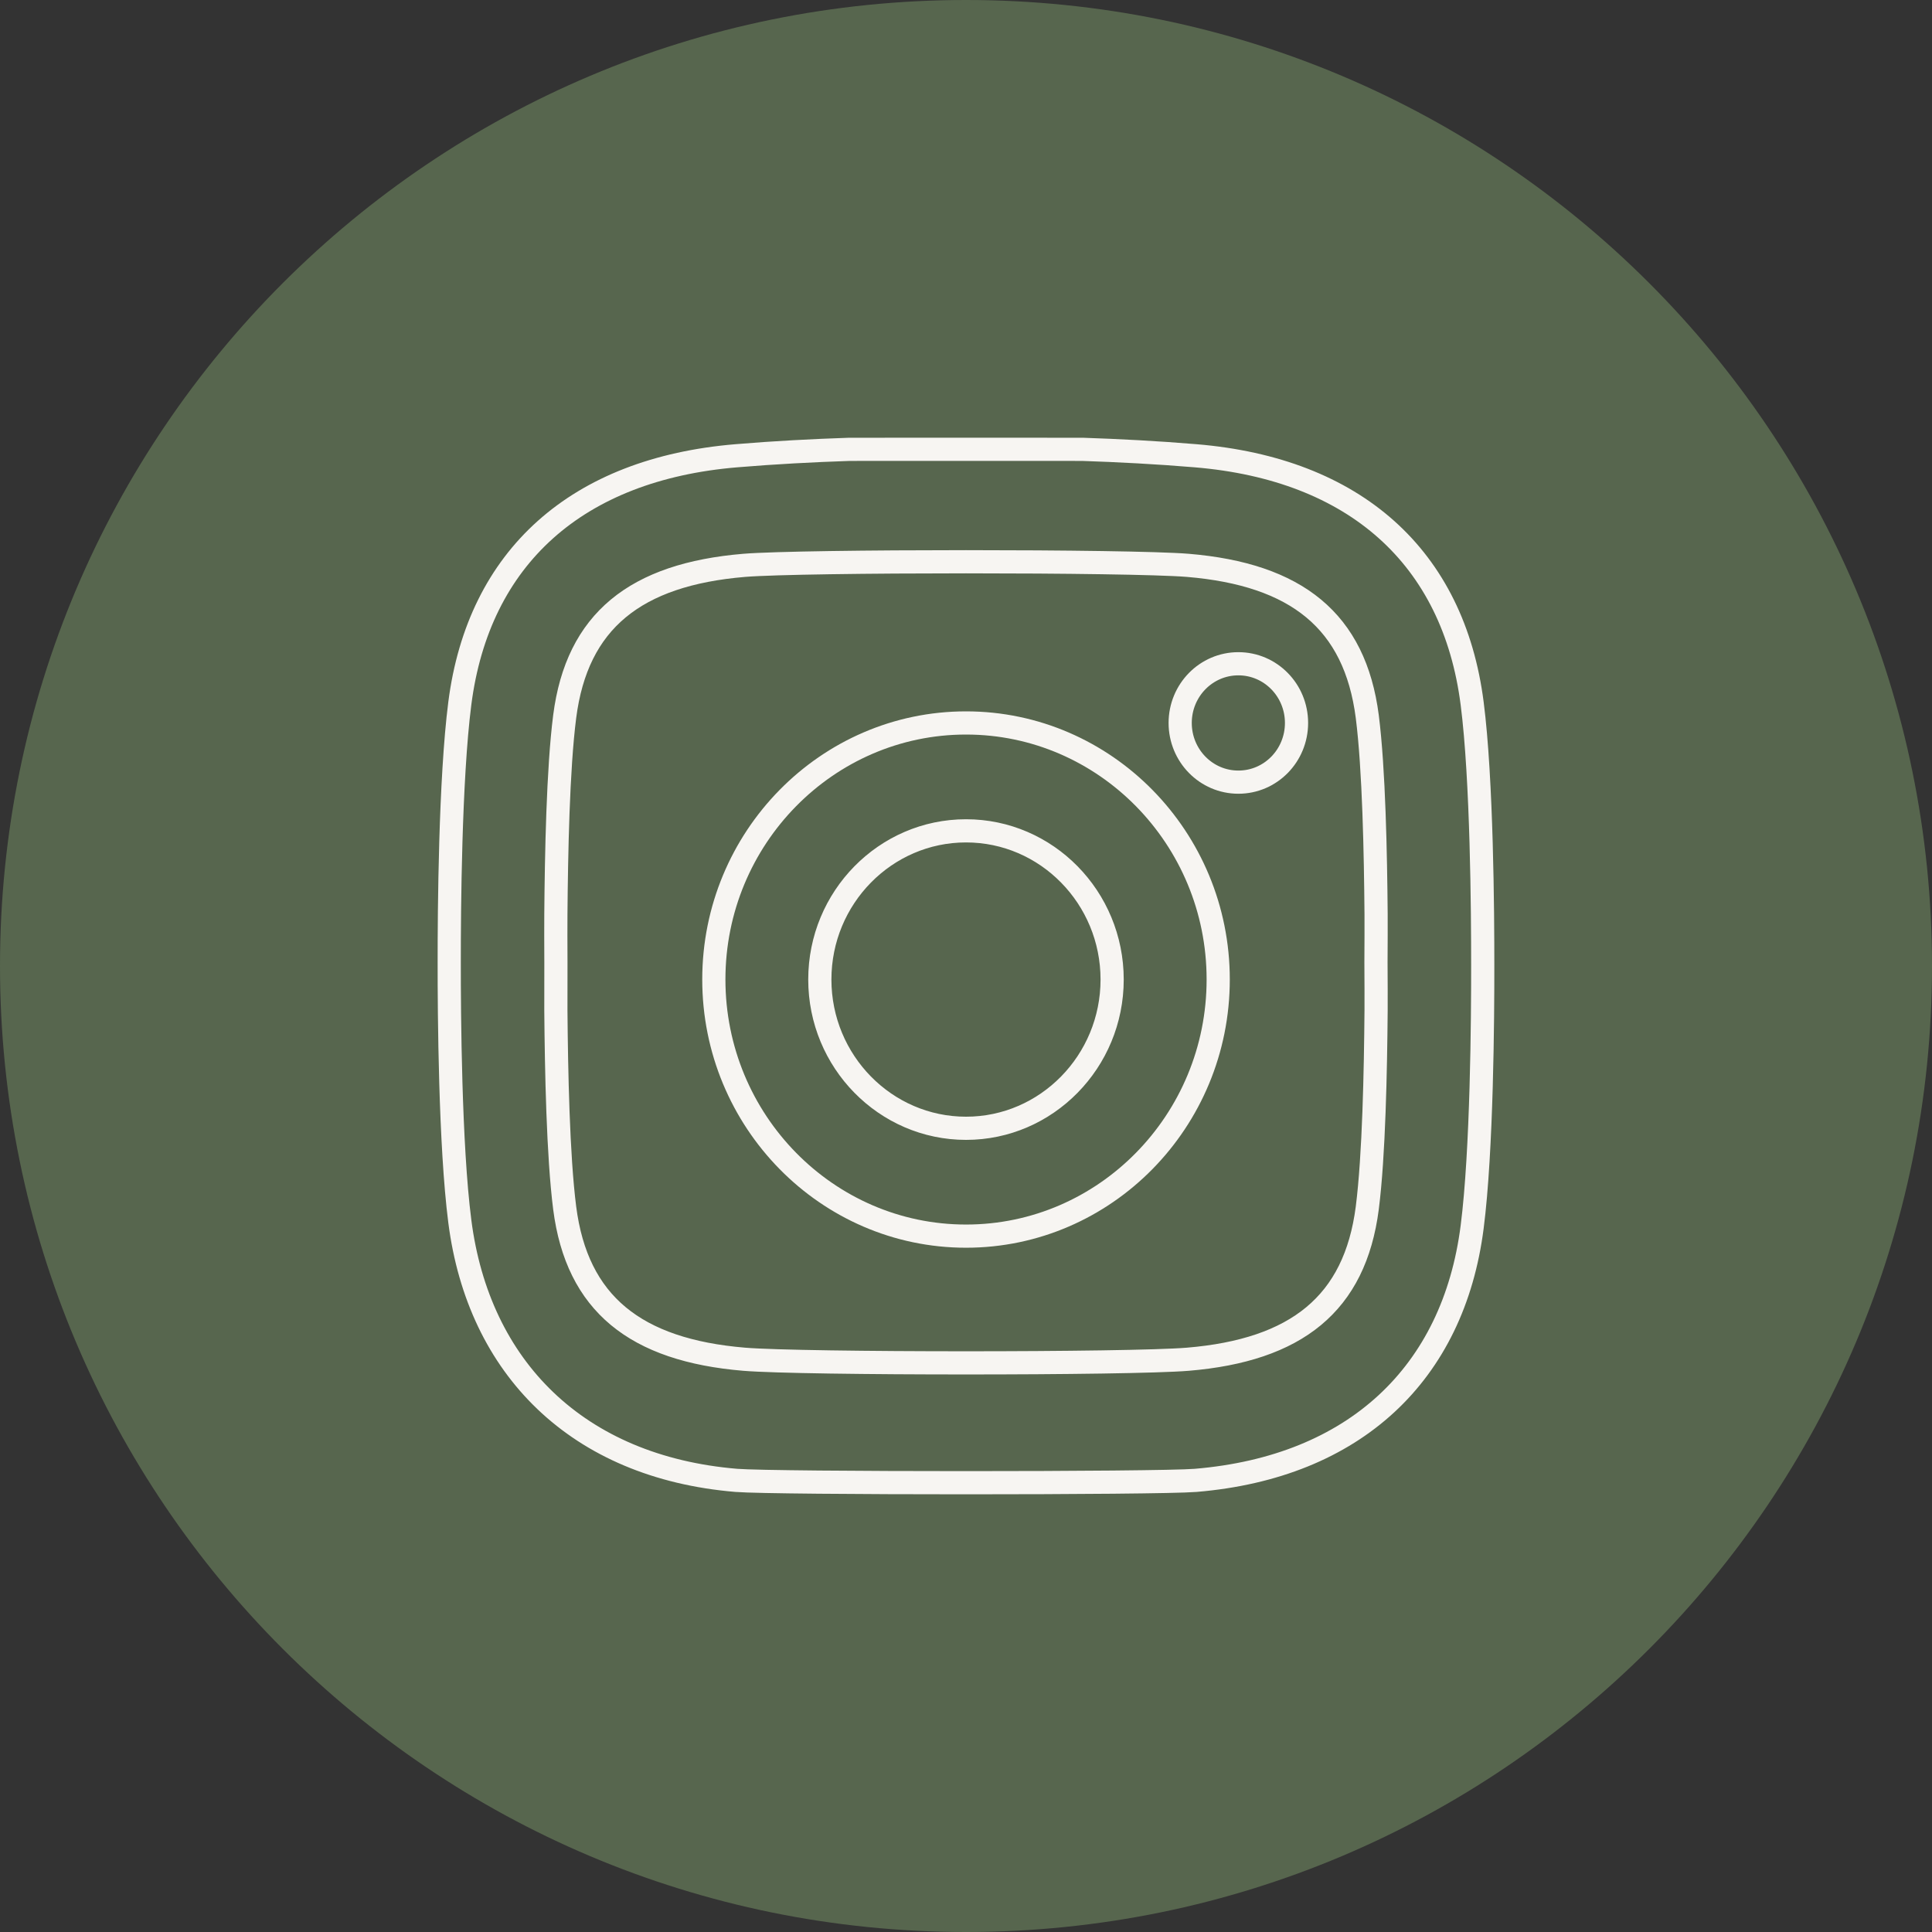
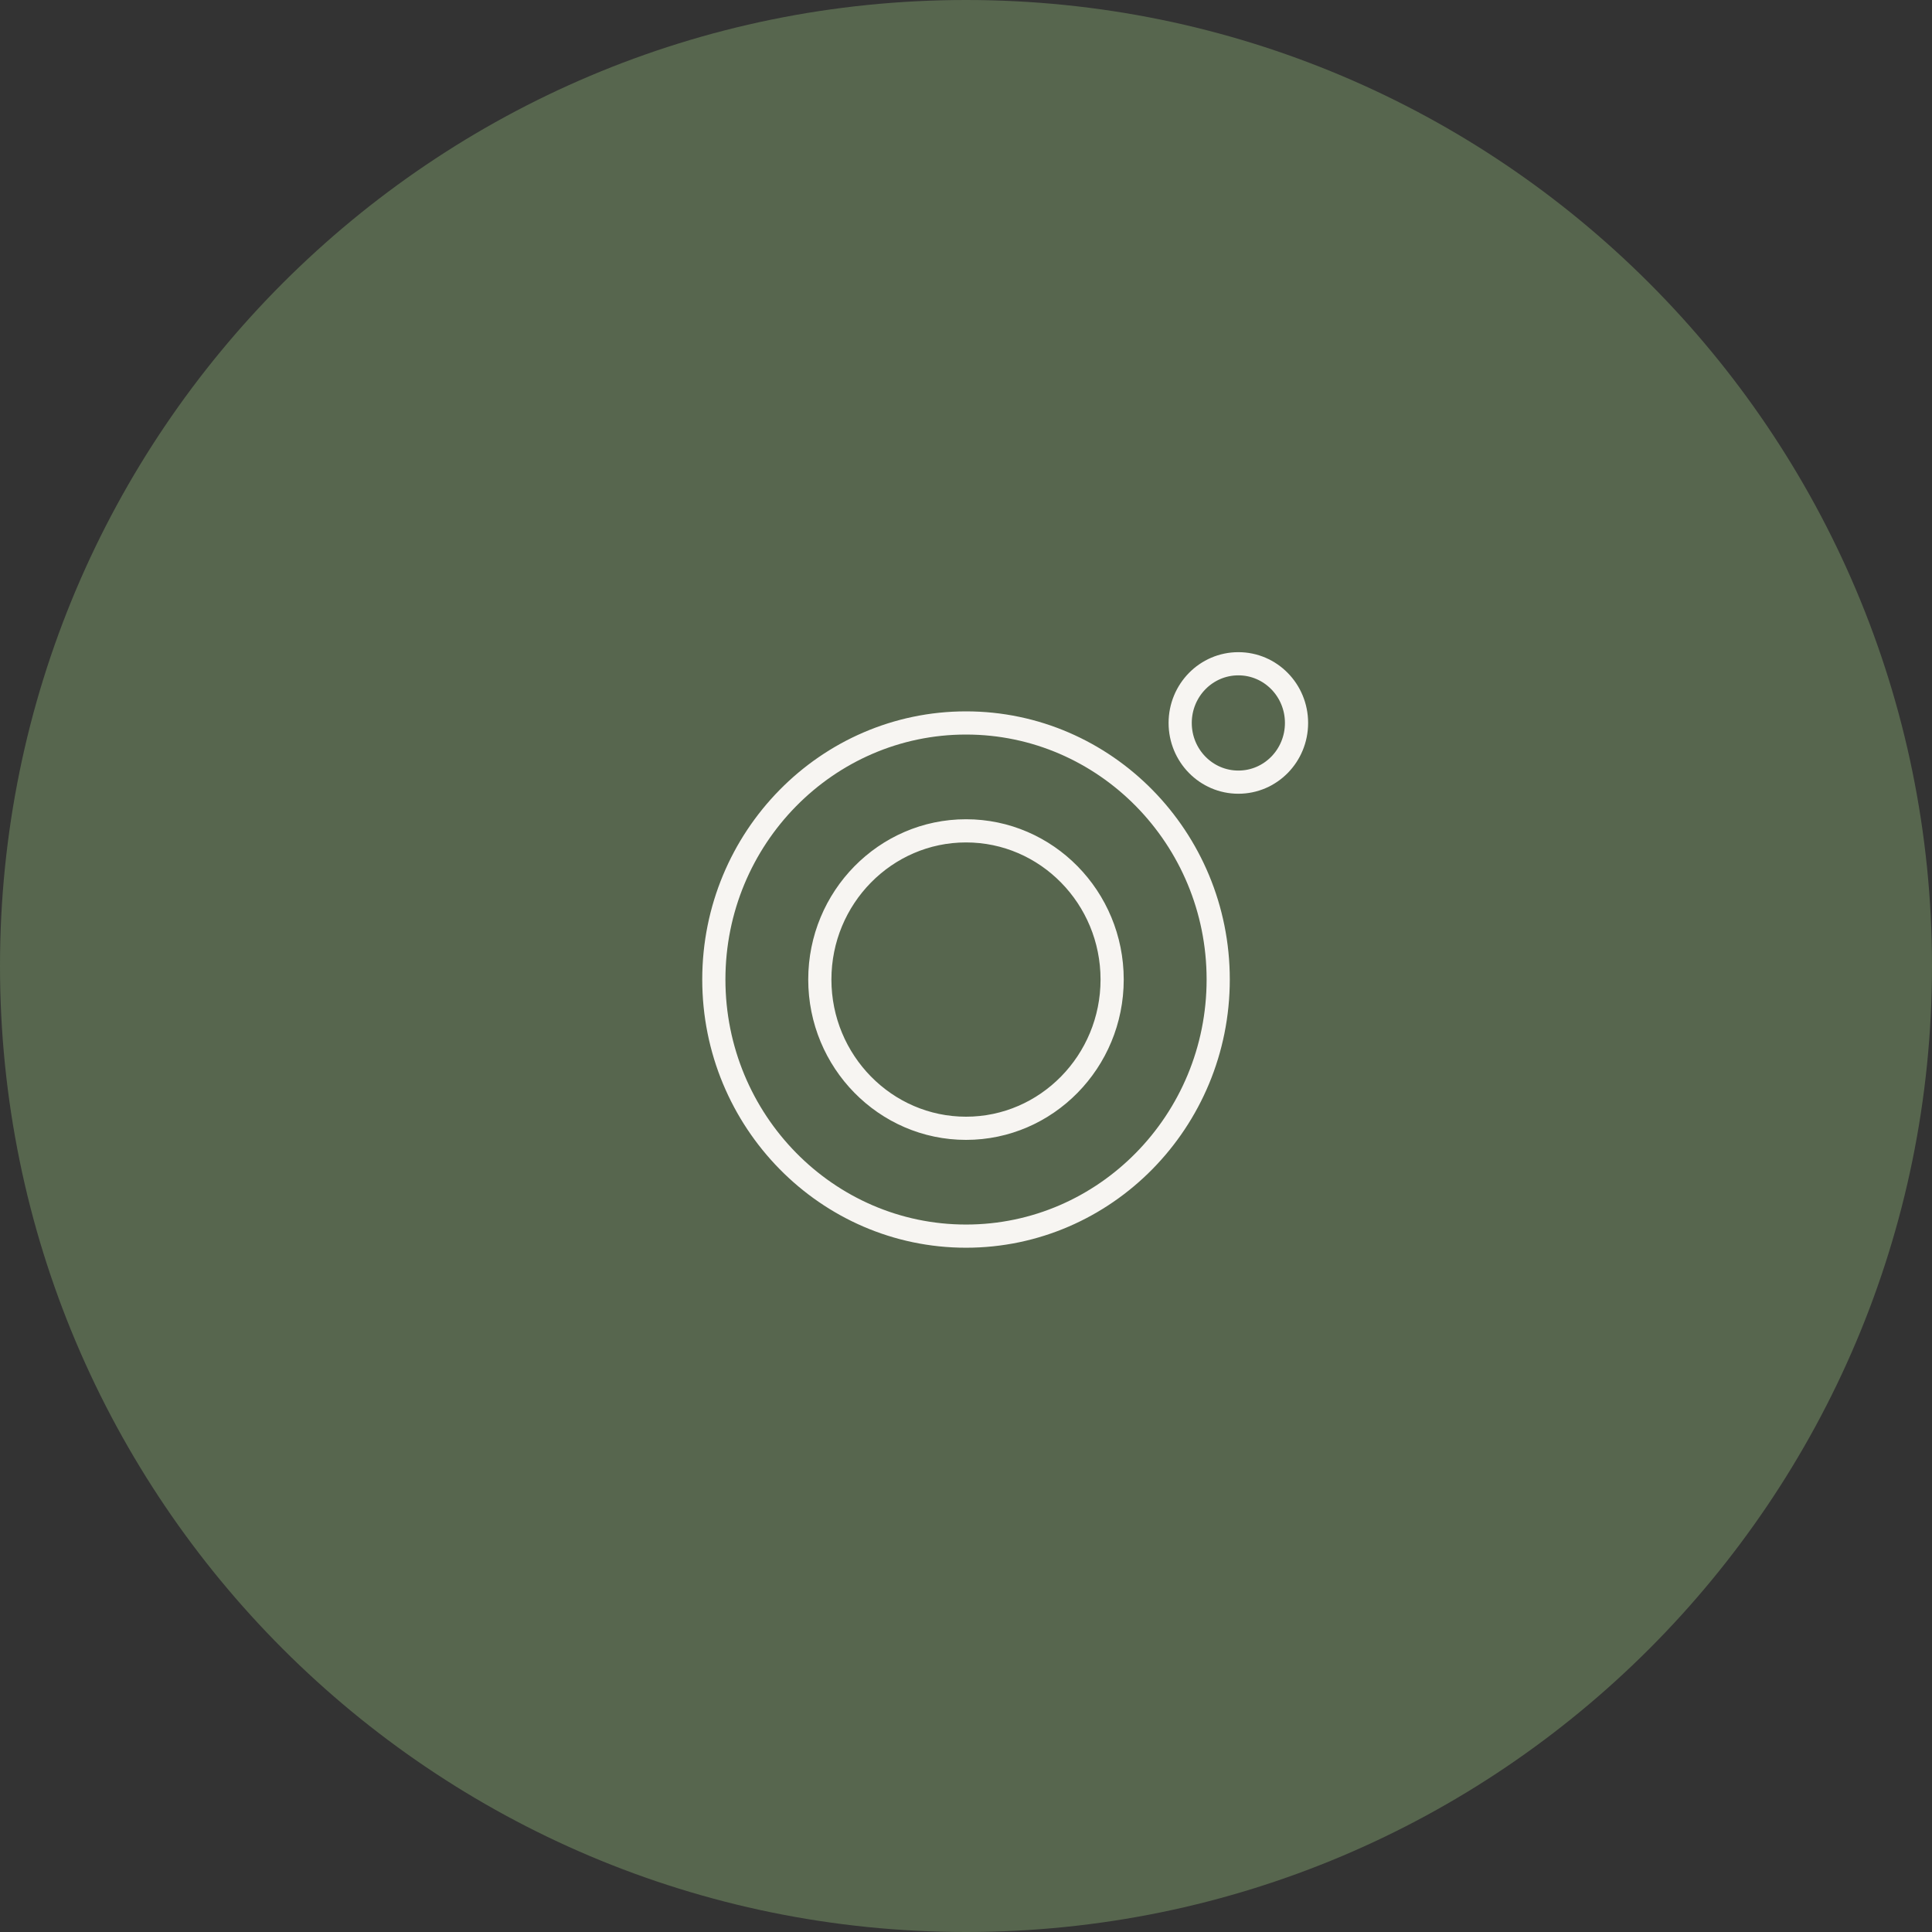
<svg xmlns="http://www.w3.org/2000/svg" id="Layer_1" data-name="Layer 1" viewBox="0 0 500 500">
  <rect x="0" y="0" width="500" height="500" fill="#333333" stroke="none" />
  <defs>
    <style>
      .cls-1 {
        fill: #57664e;
      }

      .cls-2 {
        fill: none;
        stroke: #f7f5f2;
        stroke-linecap: round;
        stroke-linejoin: round;
        stroke-width: 6px;
      }
    </style>
  </defs>
  <path class="cls-1" d="M250,500c138.07,0,250-111.93,250-250S388.07,0,250,0,0,111.93,0,250s111.93,250,250,250" />
  <g>
    <path class="cls-2" d="M250.01,187.1c-36,0-65.27,29.78-65.27,66.39s29.27,66.42,65.27,66.42,65.26-29.79,65.26-66.42-29.27-66.39-65.26-66.39ZM250.01,292c-20.87,0-37.84-17.28-37.84-38.5s16.97-38.48,37.84-38.48,37.81,17.26,37.81,38.48-16.95,38.5-37.81,38.5Z" />
    <path class="cls-2" d="M320.49,171.78c-8.33,0-15.06,6.86-15.06,15.32s6.73,15.32,15.06,15.32,15.05-6.85,15.05-15.32-6.73-15.32-15.05-15.32Z" />
-     <path class="cls-2" d="M380.99,182.03c-4.85-37.89-30.37-60.65-71.58-64.08-9.85-.83-19.94-1.35-29.2-1.66-.52-.02-59.89-.02-60.43,0-9.26.31-19.34.83-29.21,1.66-41.19,3.43-66.71,26.19-71.57,64.08-2.52,19.68-2.75,53.69-2.74,67.02-.01,13.34.21,47.34,2.74,67.03,4.85,37.87,30.38,63.6,71.57,67.04,9.87.81,108.98.81,118.84,0,41.21-3.44,66.74-27.67,71.58-65.56,2.54-19.69,2.76-54.45,2.74-67.77.01-13.34-.2-48.08-2.74-67.76ZM356.13,261.5c-.13,15.48-.55,37.55-2.28,51.12-3.19,24.8-18.34,36.8-46.45,39.15-15.27,1.25-99.56,1.25-114.8,0-28.11-2.35-43.28-14.35-46.46-39.15-1.73-13.57-2.15-35.64-2.28-51.12-.01-2.95-.01-7.37.01-12.46-.03-5.09-.03-9.51-.01-12.46.13-15.47.54-37.54,2.28-51.13,3.18-24.78,18.34-36.79,46.46-39.14,15.24-1.24,99.54-1.24,114.8,0,28.11,2.35,43.26,14.37,46.45,39.14,1.73,13.59,2.15,35.66,2.28,51.13.01,2.95.01,7.37-.03,12.46.04,5.09.04,9.51.03,12.46Z" />
  </g>
</svg>